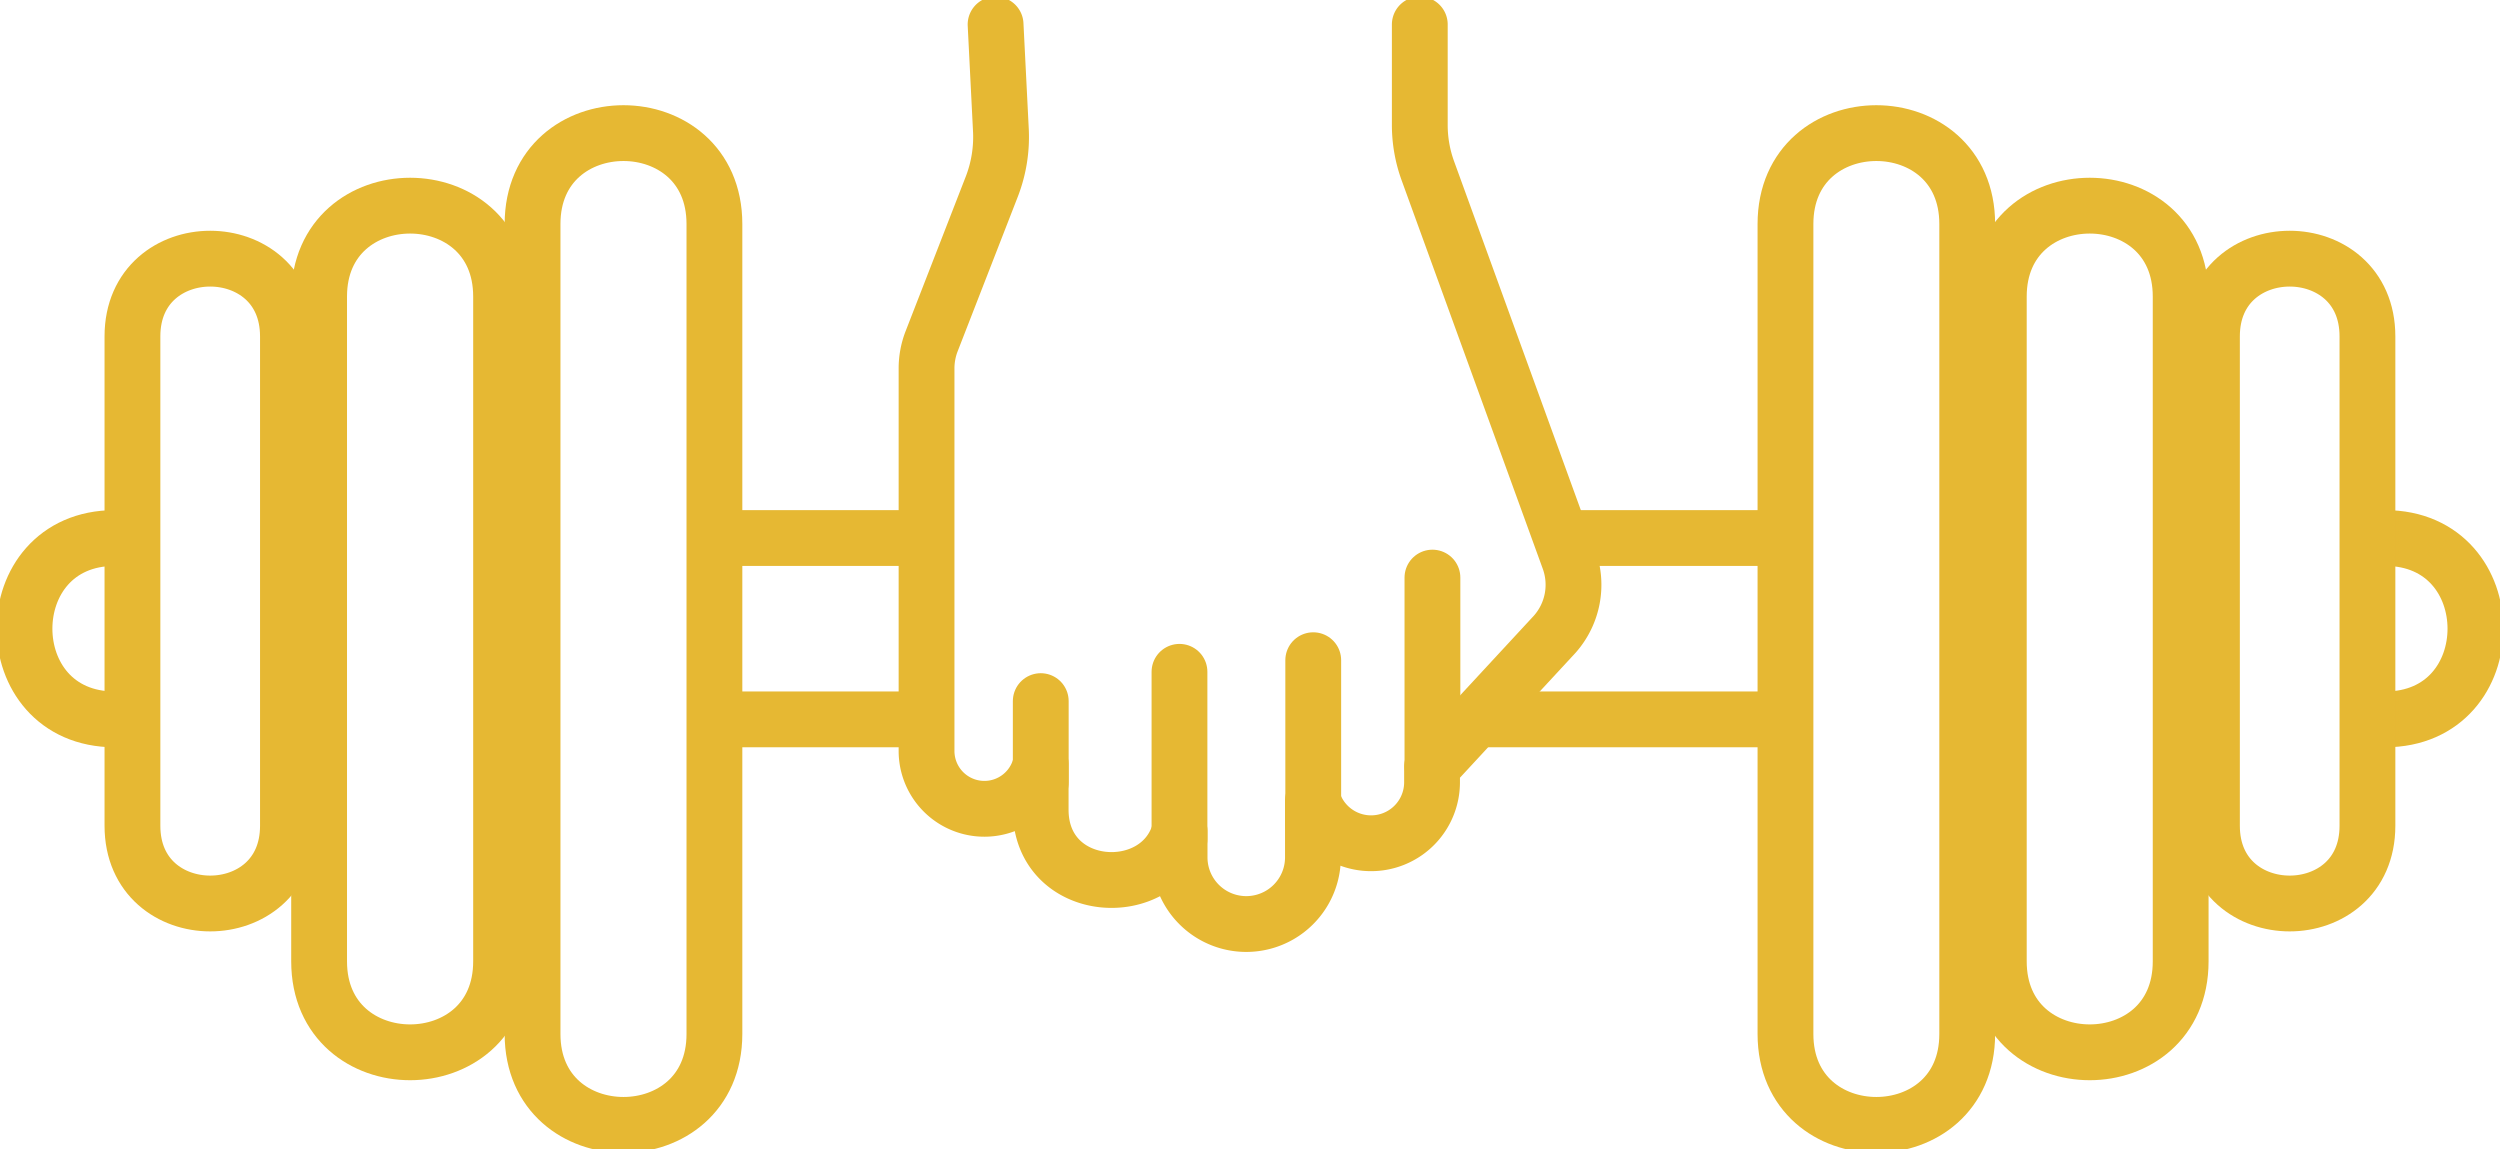
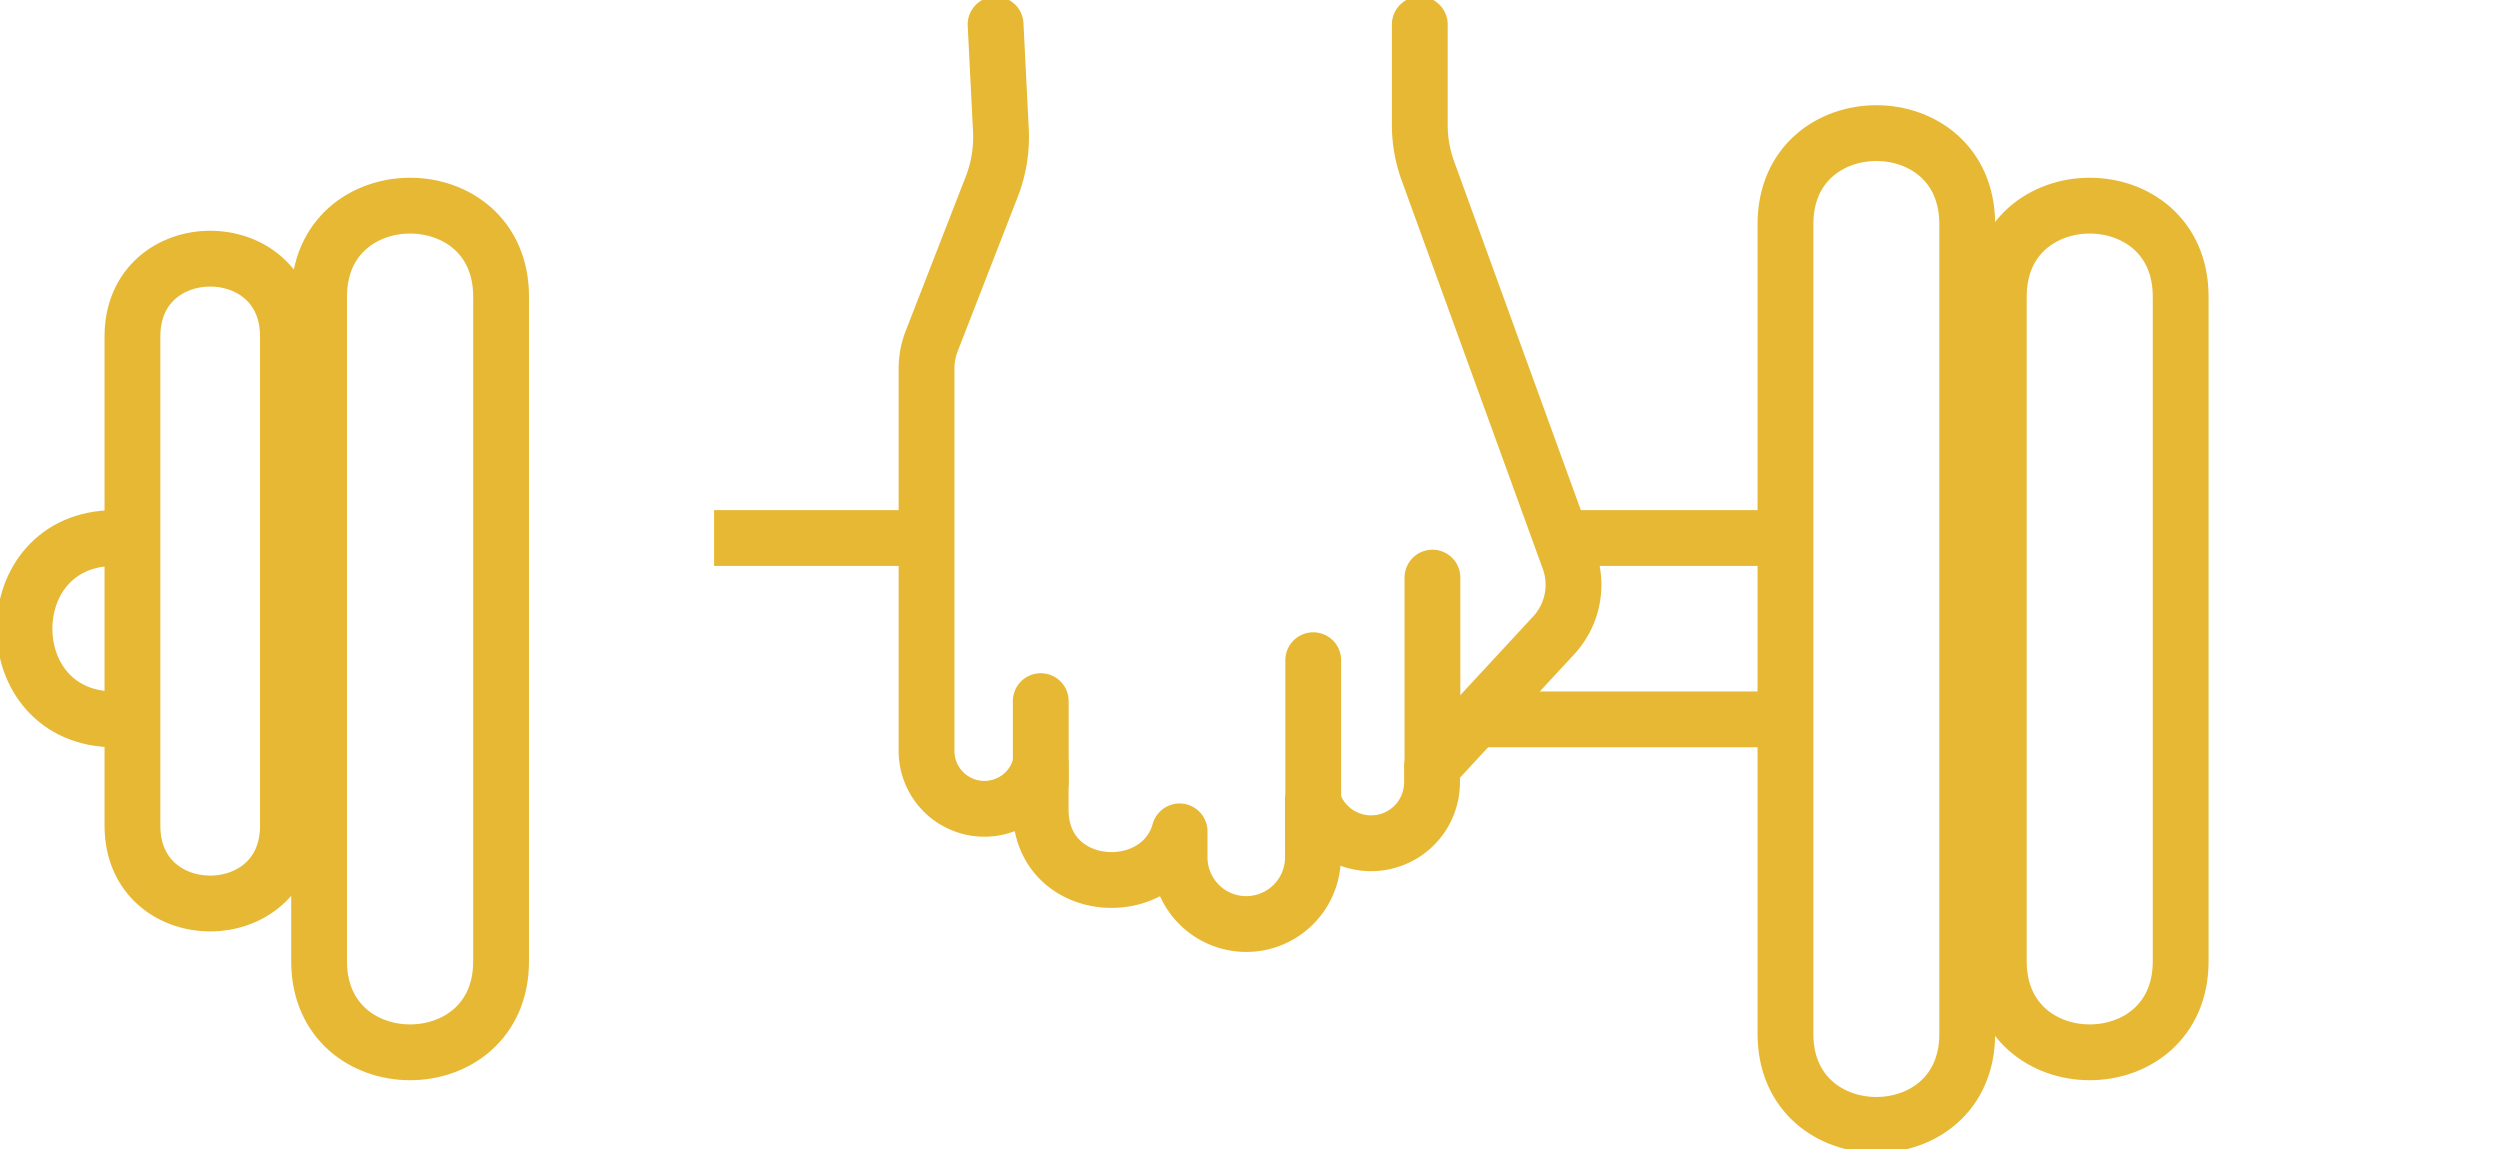
<svg xmlns="http://www.w3.org/2000/svg" width="89.601" height="41.195" viewBox="0 0 89.601 41.195">
  <defs>
    <clipPath id="clip-path">
      <rect id="Rectangle_546" data-name="Rectangle 546" width="89.601" height="41.195" fill="none" stroke="#e6b833" stroke-width="2" />
    </clipPath>
  </defs>
  <g id="Group_852" data-name="Group 852" transform="translate(0 0)">
    <g id="Group_851" data-name="Group 851" transform="translate(0 0)" clip-path="url(#clip-path)">
      <path id="Path_1106" data-name="Path 1106" d="M27.131.25v3.6a4.8,4.8,0,0,0,.288,1.641L32.476,19.41A2.672,2.672,0,0,1,31.97,22.1l-4.4,4.754v.583a2.185,2.185,0,0,1-4.269.629V30.1a2.389,2.389,0,0,1-4.779,0v-.931c-.717,2.558-4.979,2.3-4.979-.777V26.765a2.073,2.073,0,0,1-4.09-.453V12.583a2.686,2.686,0,0,1,.179-.973l2.164-5.562a4.923,4.923,0,0,0,.323-1.978L11.927.25" transform="translate(23.755 0.628)" fill="none" stroke="#e6b833" stroke-linecap="round" stroke-linejoin="round" stroke-width="2" />
      <line id="Line_164" data-name="Line 164" y1="6.757" transform="translate(51.339 20.701)" fill="none" stroke="#e6b833" stroke-linecap="round" stroke-linejoin="round" stroke-width="2" />
      <line id="Line_165" data-name="Line 165" y1="5.889" transform="translate(47.067 23.662)" fill="none" stroke="#e6b833" stroke-linecap="round" stroke-linejoin="round" stroke-width="2" />
-       <line id="Line_166" data-name="Line 166" y1="5.998" transform="translate(42.273 24.078)" fill="none" stroke="#e6b833" stroke-linecap="round" stroke-linejoin="round" stroke-width="2" />
      <line id="Line_167" data-name="Line 167" y1="2.92" transform="translate(37.301 25.128)" fill="none" stroke="#e6b833" stroke-linecap="round" stroke-linejoin="round" stroke-width="2" />
-       <path id="Path_1107" data-name="Path 1107" d="M24.146,5.488h.639c4.318,0,4.318,6.5,0,6.5h-.639" transform="translate(60.697 13.795)" fill="none" stroke="#e6b833" stroke-linejoin="round" stroke-width="2" />
      <line id="Line_168" data-name="Line 168" x2="7.059" transform="translate(25.593 19.284)" fill="none" stroke="#e6b833" stroke-linejoin="round" stroke-width="2" />
      <line id="Line_169" data-name="Line 169" x2="8.138" transform="translate(55.868 19.284)" fill="none" stroke="#e6b833" stroke-linejoin="round" stroke-width="2" />
-       <line id="Line_170" data-name="Line 170" x2="6.785" transform="translate(25.593 25.783)" fill="none" stroke="#e6b833" stroke-linejoin="round" stroke-width="2" />
      <line id="Line_171" data-name="Line 171" x2="10.689" transform="translate(53.319 25.783)" fill="none" stroke="#e6b833" stroke-linejoin="round" stroke-width="2" />
      <path id="Path_1108" data-name="Path 1108" d="M4.119,11.988H3.486c-4.315,0-4.315-6.5,0-6.5h.632" transform="translate(0.628 13.795)" fill="none" stroke="#e6b833" stroke-linejoin="round" stroke-width="2" />
-       <path id="Path_1109" data-name="Path 1109" d="M22.562,5.424c0-3.714,5.573-3.714,5.573,0V22.964c0,3.714-5.573,3.714-5.573,0Z" transform="translate(56.715 6.632)" fill="none" stroke="#e6b833" stroke-linejoin="round" stroke-width="2" />
      <path id="Path_1110" data-name="Path 1110" d="M20.388,5.355c0-4.343,6.518-4.343,6.518,0V29.182c0,4.347-6.518,4.347-6.518,0Z" transform="translate(51.25 5.273)" fill="none" stroke="#e6b833" stroke-linejoin="round" stroke-width="2" />
      <path id="Path_1111" data-name="Path 1111" d="M18.212,4.615c0-4.343,6.514-4.343,6.514,0V33.646c0,4.343-6.514,4.343-6.514,0Z" transform="translate(45.78 3.413)" fill="none" stroke="#e6b833" stroke-linejoin="round" stroke-width="2" />
      <path id="Path_1112" data-name="Path 1112" d="M6.924,5.424c0-3.714-5.573-3.714-5.573,0V22.964c0,3.714,5.573,3.714,5.573,0Z" transform="translate(3.396 6.632)" fill="none" stroke="#e6b833" stroke-linejoin="round" stroke-width="2" />
      <path id="Path_1113" data-name="Path 1113" d="M9.777,5.355c0-4.343-6.522-4.343-6.522,0V29.182c0,4.347,6.522,4.347,6.522,0Z" transform="translate(8.182 5.273)" fill="none" stroke="#e6b833" stroke-linejoin="round" stroke-width="2" />
-       <path id="Path_1114" data-name="Path 1114" d="M11.95,4.615c0-4.343-6.518-4.343-6.518,0V33.646c0,4.343,6.518,4.343,6.518,0Z" transform="translate(13.655 3.413)" fill="none" stroke="#e6b833" stroke-linejoin="round" stroke-width="2" />
    </g>
  </g>
</svg>